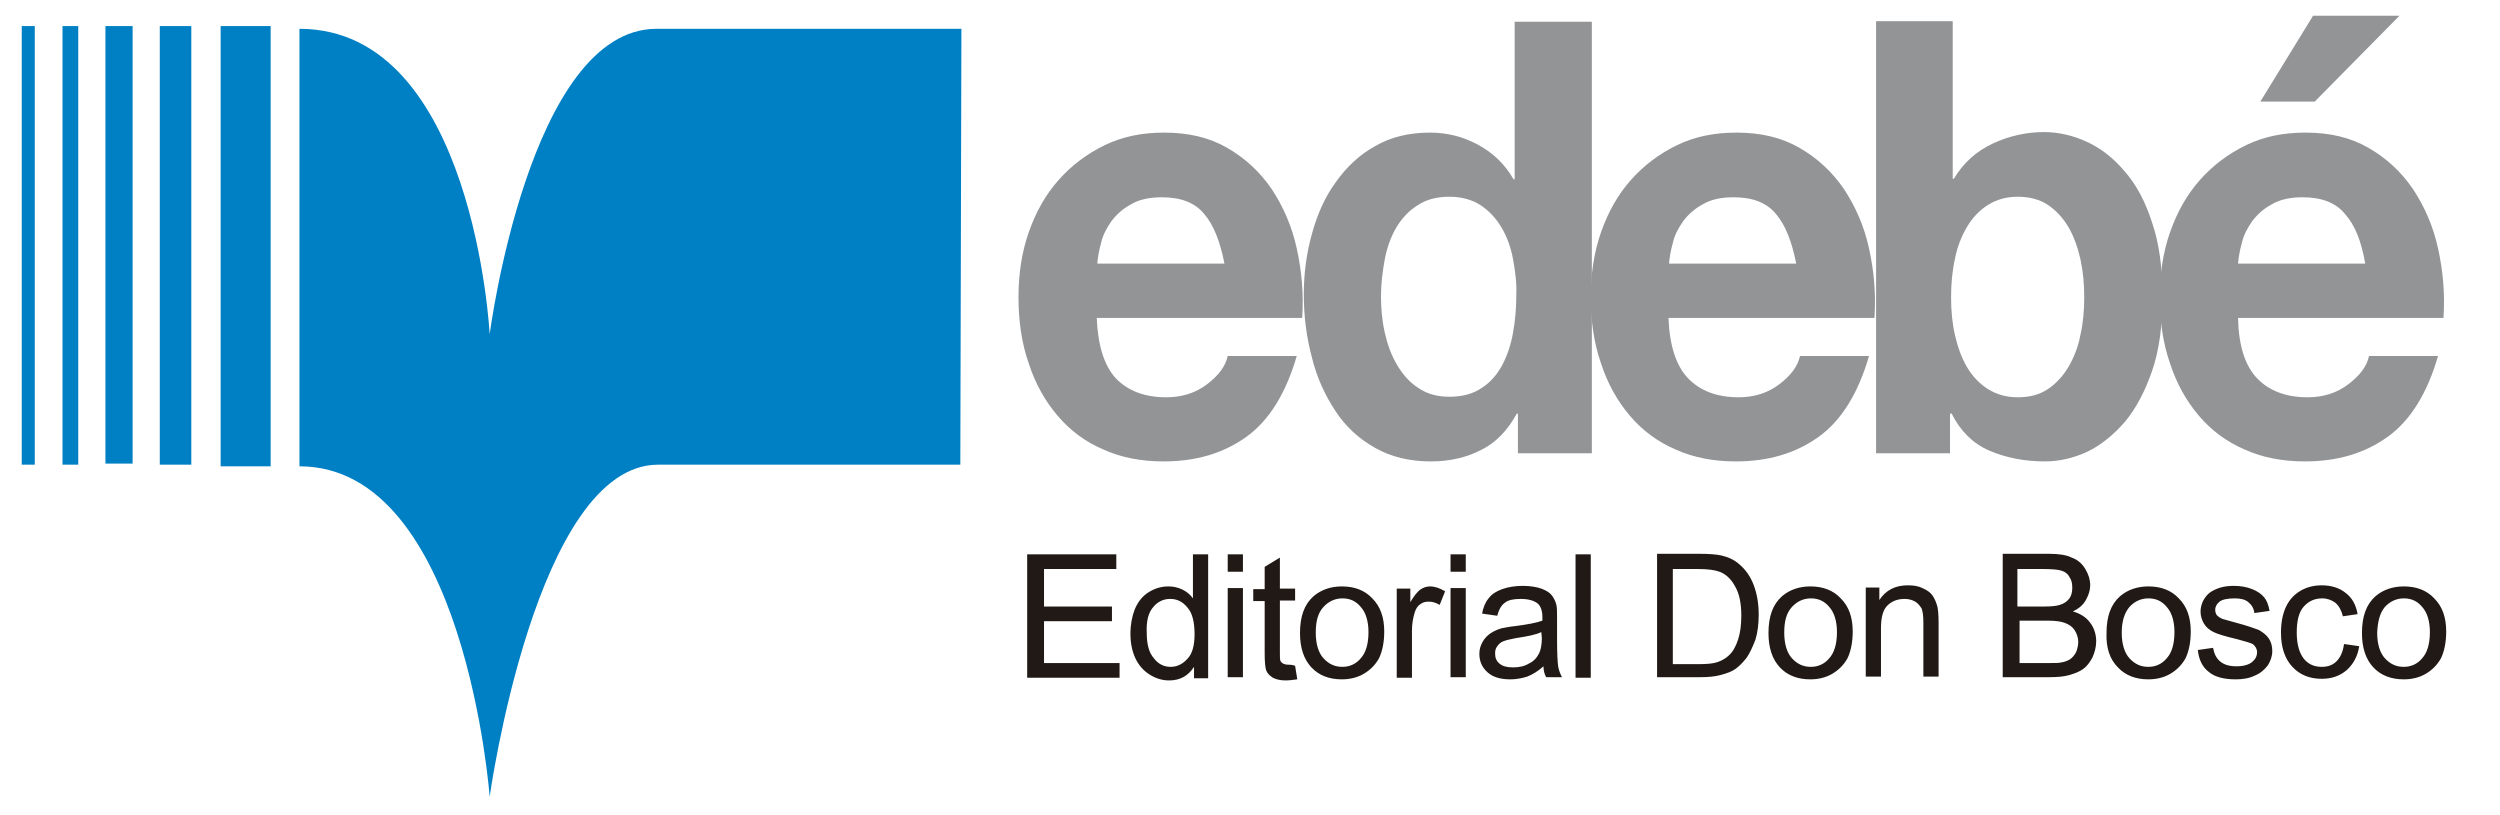
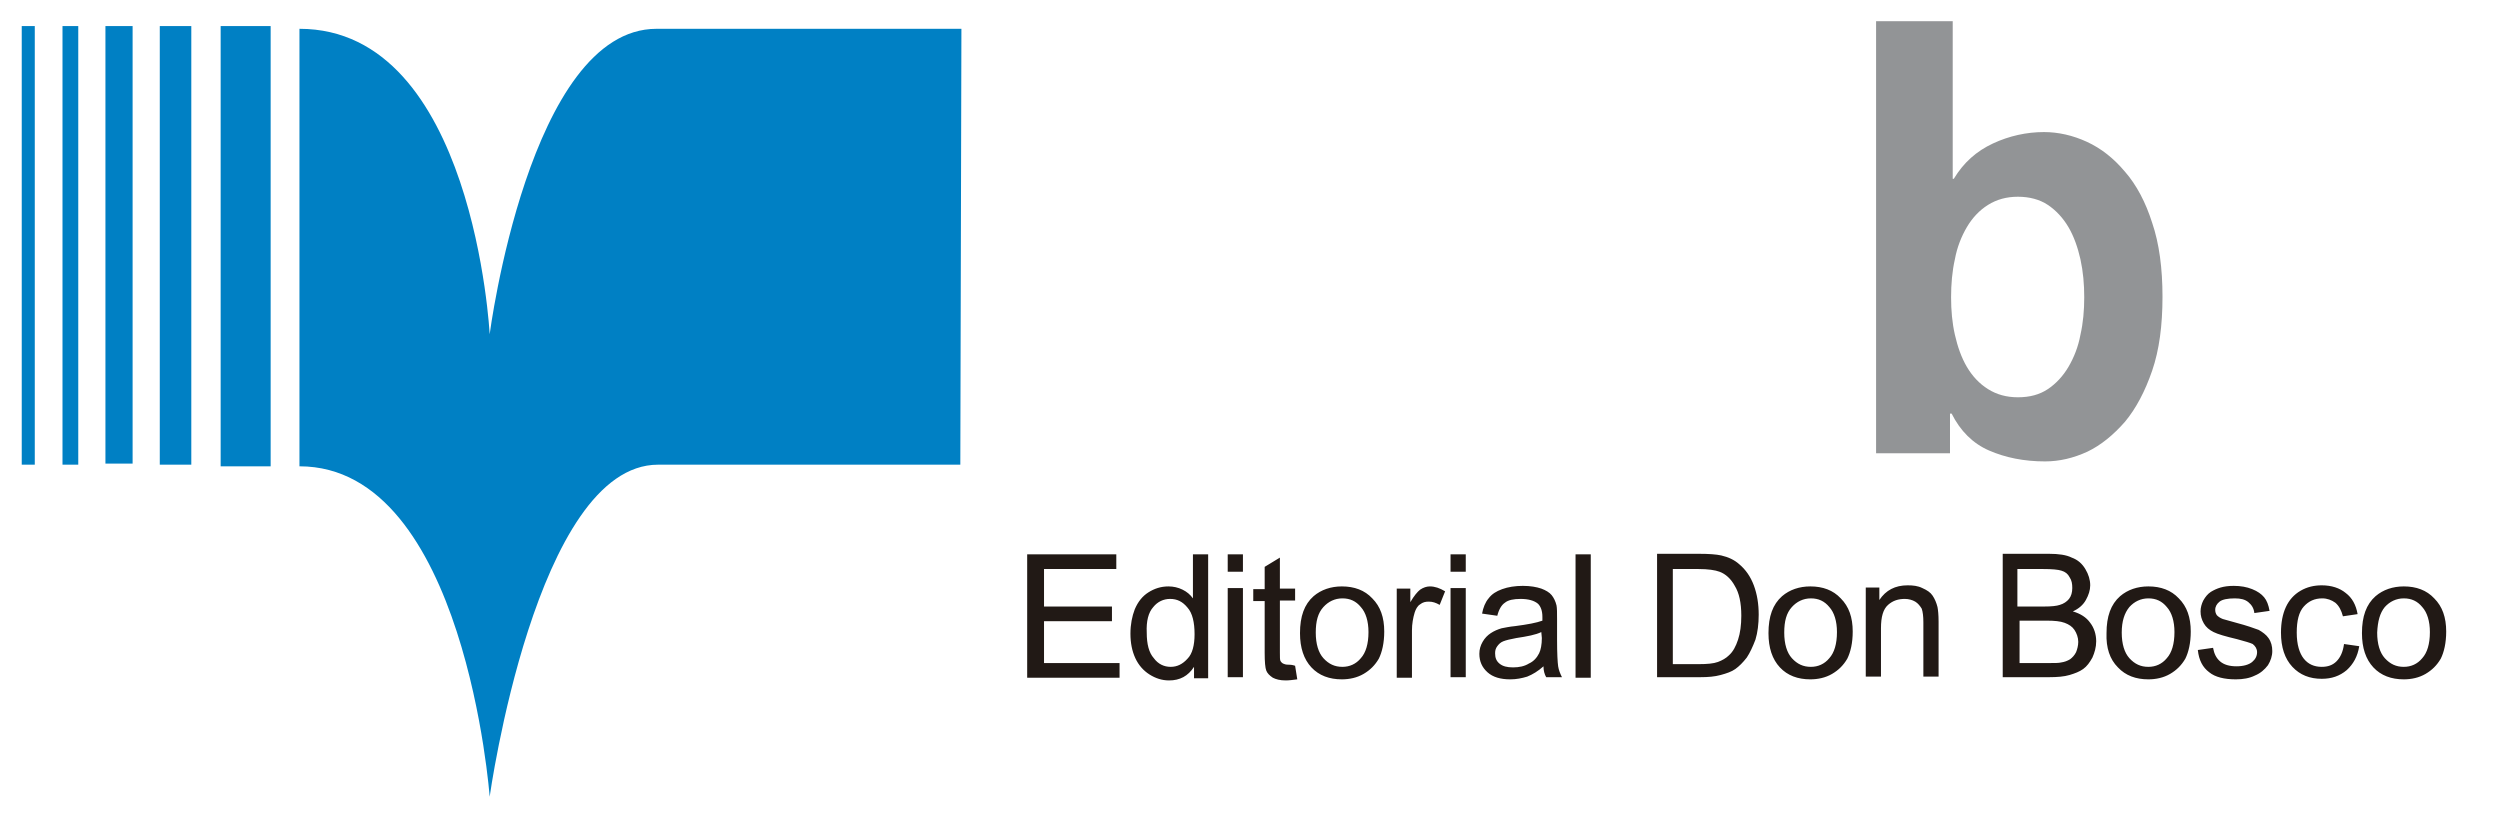
<svg xmlns="http://www.w3.org/2000/svg" version="1.1" id="Capa_1" x="0px" y="0px" viewBox="0 0 460 150" style="enable-background:new 0 0 460 150;" xml:space="preserve">
  <style type="text/css">
	.st0{fill:#929496;}
	.st1{fill:#0080C4;}
	.st2{fill:#211915;}
	.st3{fill:none;}
</style>
-   <path class="st0" d="M221.6,39.4c-1.7-2.1-4.3-3.1-7.8-3.1c-2.3,0-4.2,0.4-5.7,1.3c-1.5,0.8-2.7,1.9-3.6,3.1c-0.9,1.3-1.6,2.6-1.9,4  c-0.4,1.4-0.6,2.7-0.7,3.8h23.4C224.5,44.4,223.3,41.4,221.6,39.4 M205.3,69.6c2.2,2.3,5.3,3.5,9.3,3.5c2.9,0,5.4-0.8,7.5-2.4  c2.1-1.6,3.4-3.3,3.8-5.2h12.7c-2,6.9-5.1,11.9-9.3,14.9c-4.2,3-9.2,4.5-15.2,4.5c-4.1,0-7.8-0.7-11.1-2.2c-3.3-1.4-6.1-3.5-8.4-6.2  c-2.3-2.7-4.1-5.9-5.3-9.6c-1.3-3.7-1.9-7.8-1.9-12.2c0-4.3,0.6-8.3,1.9-12c1.3-3.7,3.1-6.9,5.5-9.6c2.4-2.7,5.2-4.8,8.5-6.4  c3.3-1.6,6.9-2.3,10.9-2.3c4.5,0,8.3,0.9,11.6,2.8c3.3,1.9,6,4.4,8.2,7.6c2.1,3.2,3.7,6.8,4.6,10.9c0.9,4.1,1.3,8.3,1,12.8h-37.8  C202,63.6,203.2,67.3,205.3,69.6" />
-   <path class="st0" d="M278.4,47.7c-0.4-2.2-1.1-4.1-2.1-5.8c-1-1.7-2.2-3-3.8-4.1c-1.5-1-3.5-1.6-5.8-1.6c-2.3,0-4.3,0.5-5.9,1.6  c-1.6,1-2.9,2.4-3.9,4.1c-1,1.7-1.7,3.7-2.1,5.8c-0.4,2.2-0.7,4.5-0.7,6.8c0,2.2,0.2,4.5,0.7,6.7c0.5,2.2,1.2,4.2,2.3,6  c1,1.7,2.3,3.2,3.9,4.2c1.6,1.1,3.5,1.6,5.7,1.6c2.3,0,4.3-0.5,5.9-1.6c1.6-1,2.8-2.4,3.8-4.2c0.9-1.7,1.6-3.7,2-6  c0.4-2.2,0.6-4.5,0.6-6.9C279.1,52.1,278.8,49.9,278.4,47.7 M279.1,76.1c-1.7,3.1-3.9,5.4-6.6,6.7c-2.7,1.4-5.8,2.1-9.2,2.1  c-3.9,0-7.3-0.8-10.3-2.5c-3-1.7-5.4-3.9-7.3-6.8c-1.9-2.9-3.4-6.1-4.3-9.8c-1-3.7-1.5-7.6-1.5-11.6c0-3.9,0.5-7.6,1.5-11.2  c1-3.6,2.4-6.8,4.4-9.5c1.9-2.7,4.3-5,7.2-6.6c2.9-1.7,6.3-2.5,10.1-2.5c3.1,0,6,0.7,8.8,2.2c2.8,1.5,5,3.6,6.6,6.4h0.2v-29h14.2  v79.4h-13.6v-7.3H279.1z" />
-   <path class="st0" d="M326.8,39.4c-1.7-2.1-4.3-3.1-7.8-3.1c-2.3,0-4.2,0.4-5.7,1.3c-1.5,0.8-2.7,1.9-3.6,3.1c-0.9,1.3-1.6,2.6-1.9,4  c-0.4,1.4-0.6,2.7-0.7,3.8h23.4C329.7,44.4,328.5,41.4,326.8,39.4 M310.6,69.6c2.2,2.3,5.3,3.5,9.3,3.5c2.9,0,5.4-0.8,7.5-2.4  c2.1-1.6,3.4-3.3,3.8-5.2h12.7c-2,6.9-5.1,11.9-9.3,14.9c-4.2,3-9.2,4.5-15.2,4.5c-4.1,0-7.8-0.7-11.1-2.2c-3.3-1.4-6.1-3.5-8.4-6.2  c-2.3-2.7-4.1-5.9-5.3-9.6c-1.3-3.7-1.9-7.8-1.9-12.2c0-4.3,0.6-8.3,1.9-12c1.3-3.7,3.1-6.9,5.5-9.6c2.4-2.7,5.2-4.8,8.5-6.4  c3.3-1.6,6.9-2.3,10.9-2.3c4.5,0,8.3,0.9,11.6,2.8c3.3,1.9,6,4.4,8.2,7.6c2.1,3.2,3.7,6.8,4.6,10.9c0.9,4.1,1.3,8.3,1,12.8H307  C307.2,63.6,308.4,67.3,310.6,69.6" />
  <path class="st0" d="M382.8,47.7c-0.5-2.2-1.2-4.2-2.2-5.9c-1-1.7-2.3-3.1-3.8-4.1c-1.5-1-3.4-1.5-5.5-1.5c-2.1,0-3.9,0.5-5.5,1.5  c-1.6,1-2.9,2.4-3.9,4.1s-1.8,3.7-2.2,5.9c-0.5,2.2-0.7,4.6-0.7,7c0,2.4,0.2,4.7,0.7,6.9c0.5,2.2,1.2,4.2,2.2,5.9  c1,1.7,2.3,3.1,3.9,4.1c1.6,1,3.4,1.5,5.5,1.5c2.2,0,4-0.5,5.5-1.5c1.5-1,2.8-2.4,3.8-4.1c1-1.7,1.8-3.7,2.2-5.9  c0.5-2.2,0.7-4.5,0.7-6.9C383.5,52.3,383.3,50,382.8,47.7 M359.3,3.9v29h0.2c1.8-3,4.2-5.1,7.2-6.5c3-1.4,6.2-2.1,9.4-2.1  c2.6,0,5.3,0.6,7.9,1.8c2.6,1.2,4.9,3,7,5.5c2.1,2.4,3.8,5.6,5,9.4c1.3,3.8,1.9,8.4,1.9,13.6c0,5.3-0.6,9.8-1.9,13.6  c-1.3,3.8-3,7-5,9.4c-2.1,2.4-4.4,4.3-6.9,5.5c-2.6,1.2-5.2,1.8-7.8,1.8c-3.9,0-7.3-0.7-10.3-2c-3-1.3-5.3-3.6-6.9-6.8h-0.3v7.3  h-13.6V3.9H359.3z" />
-   <path class="st0" d="M415.9,18.7l9.7-15.8h15.9l-15.6,15.8H415.9z M431.5,39.4c-1.7-2.1-4.3-3.1-7.8-3.1c-2.3,0-4.2,0.4-5.7,1.3  c-1.5,0.8-2.7,1.9-3.6,3.1c-0.9,1.3-1.6,2.6-1.9,4c-0.4,1.4-0.6,2.7-0.7,3.8h23.4C434.5,44.4,433.3,41.4,431.5,39.4 M415.3,69.6  c2.2,2.3,5.3,3.5,9.3,3.5c2.9,0,5.4-0.8,7.5-2.4c2.1-1.6,3.4-3.3,3.8-5.2h12.7c-2,6.9-5.1,11.9-9.3,14.9c-4.2,3-9.2,4.5-15.2,4.5  c-4.1,0-7.8-0.7-11.1-2.2c-3.3-1.4-6.1-3.5-8.4-6.2c-2.3-2.7-4.1-5.9-5.3-9.6c-1.3-3.7-1.9-7.8-1.9-12.2c0-4.3,0.6-8.3,1.9-12  c1.3-3.7,3.1-6.9,5.5-9.6c2.4-2.7,5.2-4.8,8.5-6.4c3.3-1.6,6.9-2.3,10.9-2.3c4.5,0,8.3,0.9,11.6,2.8c3.3,1.9,6,4.4,8.2,7.6  c2.1,3.2,3.7,6.8,4.6,10.9c0.9,4.1,1.3,8.3,1,12.8h-37.8C411.9,63.6,413.1,67.3,415.3,69.6" />
  <path class="st1" d="M6.4,4.8H4v80.7h2.4V4.8z M14.4,4.8h-2.9v80.7h2.9V4.8z M24.4,4.8h-5v80.5h5V4.8z M35.2,4.8h-5.8v80.7h5.8V4.8z   M49.8,4.8h-9.2v81h9.2V4.8z M176.7,85.5h-55.6c-22.5,0-31,61.1-31,61.1s-4.5-60.8-35-60.8V5.3c32.1,0,35,56.2,35,56.2  s7.3-56.2,30.7-56.2h56.1L176.7,85.5z" />
  <path class="st2" d="M438.8,111.7c0.9-1,2.1-1.6,3.5-1.6c1.4,0,2.5,0.5,3.4,1.6c0.9,1,1.4,2.6,1.4,4.6c0,2.2-0.5,3.8-1.4,4.8  c-0.9,1.1-2.1,1.6-3.4,1.6c-1.4,0-2.5-0.5-3.5-1.6c-0.9-1-1.4-2.6-1.4-4.7C437.5,114.3,437.9,112.8,438.8,111.7 M436.7,122.8  c1.4,1.5,3.3,2.2,5.6,2.2c1.4,0,2.8-0.3,4-1c1.2-0.7,2.1-1.6,2.8-2.8c0.6-1.2,1-2.9,1-5c0-2.6-0.7-4.6-2.2-6.1  c-1.4-1.5-3.3-2.2-5.6-2.2c-2,0-3.8,0.6-5.2,1.8c-1.7,1.5-2.5,3.7-2.5,6.8C434.6,119.2,435.3,121.3,436.7,122.8 M429.9,121.7  c-0.7,0.7-1.6,1-2.7,1c-1.4,0-2.5-0.5-3.3-1.5c-0.8-1-1.3-2.6-1.3-4.8c0-2.2,0.4-3.8,1.3-4.8c0.9-1,2-1.5,3.4-1.5  c0.9,0,1.7,0.3,2.4,0.8c0.7,0.6,1.1,1.4,1.4,2.5l2.7-0.4c-0.3-1.7-1-3-2.2-3.9c-1.1-0.9-2.6-1.4-4.4-1.4c-1.4,0-2.7,0.3-3.9,1  c-1.2,0.7-2.1,1.7-2.7,3c-0.6,1.3-0.9,2.9-0.9,4.7c0,2.7,0.7,4.8,2.1,6.3c1.4,1.5,3.2,2.2,5.4,2.2c1.8,0,3.3-0.5,4.6-1.6  c1.2-1.1,2-2.5,2.3-4.4l-2.8-0.4C431.1,120,430.6,121,429.9,121.7 M406.5,123.7c1.1,0.9,2.8,1.3,4.9,1.3c1.3,0,2.5-0.2,3.5-0.7  c1-0.4,1.8-1.1,2.4-1.9c0.5-0.8,0.8-1.7,0.8-2.6c0-0.9-0.2-1.7-0.7-2.4c-0.4-0.6-1.1-1.1-1.8-1.5c-0.8-0.3-2.2-0.8-4.1-1.3  c-1.4-0.4-2.2-0.6-2.5-0.7c-0.5-0.2-0.8-0.4-1.1-0.7c-0.2-0.3-0.3-0.6-0.3-1c0-0.6,0.3-1.1,0.8-1.5c0.5-0.4,1.5-0.6,2.8-0.6  c1.1,0,1.9,0.2,2.5,0.7c0.6,0.5,1,1.1,1.1,2l2.8-0.4c-0.2-1.1-0.5-1.9-1-2.5c-0.5-0.6-1.2-1.1-2.2-1.5c-1-0.4-2.1-0.6-3.4-0.6  c-0.9,0-1.7,0.1-2.4,0.3c-0.7,0.2-1.3,0.5-1.8,0.8c-0.6,0.4-1,0.9-1.4,1.6c-0.3,0.6-0.5,1.3-0.5,2c0,0.8,0.2,1.5,0.6,2.2  c0.4,0.7,1,1.2,1.8,1.6c0.8,0.4,2.2,0.8,4.3,1.3c1.5,0.4,2.5,0.7,2.9,0.9c0.5,0.4,0.8,0.9,0.8,1.5c0,0.7-0.3,1.3-0.9,1.8  c-0.6,0.5-1.6,0.8-2.9,0.8c-1.3,0-2.3-0.3-3-0.9c-0.7-0.6-1.1-1.4-1.3-2.5l-2.8,0.4C404.6,121.5,405.3,122.8,406.5,123.7   M391.8,111.7c0.9-1,2.1-1.6,3.5-1.6c1.4,0,2.5,0.5,3.4,1.6c0.9,1,1.4,2.6,1.4,4.6c0,2.2-0.5,3.8-1.4,4.8c-0.9,1.1-2.1,1.6-3.4,1.6  c-1.4,0-2.5-0.5-3.5-1.6c-0.9-1-1.4-2.6-1.4-4.7C390.4,114.3,390.9,112.8,391.8,111.7 M389.7,122.8c1.4,1.5,3.3,2.2,5.6,2.2  c1.4,0,2.8-0.3,4-1c1.2-0.7,2.1-1.6,2.8-2.8c0.6-1.2,1-2.9,1-5c0-2.6-0.7-4.6-2.2-6.1c-1.4-1.5-3.3-2.2-5.6-2.2  c-2,0-3.8,0.6-5.2,1.8c-1.7,1.5-2.5,3.7-2.5,6.8C387.5,119.2,388.2,121.3,389.7,122.8 M371.4,114.2h5.2c1.4,0,2.5,0.1,3.3,0.4  c0.8,0.3,1.4,0.7,1.8,1.3c0.4,0.6,0.7,1.4,0.7,2.2c0,0.7-0.2,1.4-0.4,1.9c-0.3,0.6-0.7,1-1.1,1.3c-0.5,0.3-1,0.5-1.7,0.6  c-0.4,0.1-1.1,0.1-2,0.1h-5.6V114.2z M371.4,104.7h4.5c1.6,0,2.8,0.1,3.4,0.3c0.7,0.2,1.2,0.6,1.5,1.2c0.4,0.6,0.5,1.2,0.5,2  c0,0.8-0.2,1.5-0.6,2c-0.4,0.5-1,0.9-1.7,1.1c-0.6,0.2-1.5,0.3-2.9,0.3h-4.9V104.7z M377.1,124.6c1.4,0,2.7-0.1,3.7-0.4  c1-0.3,1.8-0.6,2.5-1.1c0.7-0.5,1.2-1.2,1.7-2.1c0.4-0.9,0.7-1.9,0.7-3c0-1.3-0.4-2.5-1.1-3.4c-0.7-1-1.8-1.7-3.2-2.1  c1.1-0.5,1.9-1.2,2.4-2.1c0.5-0.9,0.8-1.8,0.8-2.7c0-1-0.3-2-0.9-3c-0.6-1-1.4-1.7-2.5-2.1c-1-0.5-2.4-0.7-4.2-0.7h-8.5v22.7H377.1z   M346.1,124.6v-9c0-2.1,0.4-3.5,1.3-4.3c0.9-0.8,1.9-1.1,3.1-1.1c0.7,0,1.4,0.2,1.9,0.5s0.9,0.8,1.2,1.3c0.2,0.6,0.3,1.4,0.3,2.5v10  h2.8v-10.1c0-1.3-0.1-2.2-0.2-2.7c-0.2-0.8-0.5-1.5-0.9-2.1c-0.4-0.6-1-1-1.9-1.4c-0.8-0.4-1.7-0.5-2.7-0.5c-2.3,0-4,0.9-5.2,2.7  v-2.3h-2.5v16.4H346.1z M329.7,111.7c0.9-1,2.1-1.6,3.5-1.6c1.4,0,2.5,0.5,3.4,1.6c0.9,1,1.4,2.6,1.4,4.6c0,2.2-0.5,3.8-1.4,4.8  c-0.9,1.1-2.1,1.6-3.4,1.6c-1.4,0-2.5-0.5-3.5-1.6c-0.9-1-1.4-2.6-1.4-4.7C328.3,114.3,328.7,112.8,329.7,111.7 M327.5,122.8  c1.4,1.5,3.3,2.2,5.6,2.2c1.4,0,2.8-0.3,4-1c1.2-0.7,2.1-1.6,2.8-2.8c0.6-1.2,1-2.9,1-5c0-2.6-0.7-4.6-2.2-6.1  c-1.4-1.5-3.3-2.2-5.6-2.2c-2,0-3.8,0.6-5.2,1.8c-1.7,1.5-2.5,3.7-2.5,6.8C325.4,119.2,326.1,121.3,327.5,122.8 M307.7,104.7h4.8  c1.8,0,3.1,0.2,3.9,0.5c1.1,0.4,2.1,1.3,2.8,2.6c0.8,1.3,1.2,3.1,1.2,5.5c0,1.7-0.2,3.2-0.6,4.4c-0.4,1.2-0.9,2.2-1.7,2.9  c-0.5,0.5-1.2,0.9-2,1.2c-0.8,0.3-2,0.4-3.5,0.4h-4.8V104.7z M312.9,124.6c1.4,0,2.6-0.1,3.7-0.4c1.1-0.3,2-0.6,2.7-1.1  c0.7-0.5,1.4-1.2,2.1-2.1c0.6-0.9,1.1-2,1.6-3.3c0.4-1.3,0.6-2.9,0.6-4.6c0-2-0.3-3.8-0.9-5.4c-0.6-1.6-1.5-2.9-2.7-3.9  c-0.9-0.8-2-1.3-3.3-1.6c-0.9-0.2-2.3-0.3-4-0.3h-7.8v22.7H312.9z M292.7,102h-2.8v22.7h2.8V102z M283.7,117.4  c0,1.2-0.2,2.2-0.5,2.8c-0.4,0.8-1,1.5-1.9,1.9c-0.8,0.5-1.8,0.7-2.9,0.7c-1.1,0-1.9-0.2-2.5-0.7c-0.6-0.5-0.8-1.1-0.8-1.9  c0-0.5,0.1-0.9,0.4-1.3c0.3-0.4,0.6-0.7,1.1-0.9c0.5-0.2,1.3-0.4,2.4-0.6c2-0.3,3.6-0.6,4.6-1.1L283.7,117.4z M284.5,124.6h2.9  c-0.3-0.6-0.6-1.3-0.7-2c-0.1-0.7-0.2-2.3-0.2-4.9v-3.7c0-1.2,0-2.1-0.1-2.6c-0.2-0.8-0.5-1.4-0.9-1.9c-0.4-0.5-1.1-0.9-1.9-1.2  c-0.9-0.3-2-0.5-3.4-0.5c-1.4,0-2.7,0.2-3.8,0.6c-1.1,0.4-1.9,0.9-2.5,1.7c-0.6,0.7-1,1.7-1.2,2.8l2.8,0.4c0.3-1.2,0.8-2,1.4-2.4  c0.6-0.5,1.6-0.7,2.9-0.7c1.4,0,2.5,0.3,3.2,0.9c0.5,0.5,0.8,1.3,0.8,2.4c0,0.1,0,0.3,0,0.7c-1.1,0.4-2.7,0.7-5,1  c-1.1,0.1-1.9,0.3-2.5,0.4c-0.7,0.2-1.4,0.5-2,0.9c-0.6,0.4-1.1,0.9-1.5,1.6c-0.4,0.7-0.6,1.4-0.6,2.2c0,1.4,0.5,2.5,1.5,3.4  c1,0.9,2.4,1.3,4.2,1.3c1.1,0,2.1-0.2,3.1-0.5c1-0.4,2-1,3-1.9C284,123.4,284.2,124.1,284.5,124.6 M269.7,108.2h-2.8v16.4h2.8V108.2  z M269.7,102h-2.8v3.2h2.8V102z M259.8,124.6V116c0-1.2,0.2-2.3,0.5-3.3c0.2-0.6,0.5-1.2,1-1.5c0.5-0.4,1-0.5,1.6-0.5  c0.7,0,1.3,0.2,2,0.6l1-2.5c-1-0.6-1.9-0.9-2.8-0.9c-0.6,0-1.2,0.2-1.8,0.6c-0.5,0.4-1.1,1.1-1.8,2.3v-2.5H257v16.4H259.8z   M243.5,111.7c0.9-1,2.1-1.6,3.5-1.6c1.4,0,2.5,0.5,3.4,1.6c0.9,1,1.4,2.6,1.4,4.6c0,2.2-0.5,3.8-1.4,4.8c-0.9,1.1-2.1,1.6-3.4,1.6  c-1.4,0-2.5-0.5-3.5-1.6c-0.9-1-1.4-2.6-1.4-4.7C242.1,114.3,242.5,112.8,243.5,111.7 M241.3,122.8c1.4,1.5,3.3,2.2,5.6,2.2  c1.4,0,2.8-0.3,4-1c1.2-0.7,2.1-1.6,2.8-2.8c0.6-1.2,1-2.9,1-5c0-2.6-0.7-4.6-2.2-6.1c-1.4-1.5-3.3-2.2-5.6-2.2  c-2,0-3.8,0.6-5.2,1.8c-1.7,1.5-2.5,3.7-2.5,6.8C239.2,119.2,239.9,121.3,241.3,122.8 M237,122.3c-0.4,0-0.7-0.1-0.9-0.2  c-0.2-0.1-0.4-0.3-0.5-0.5c-0.1-0.2-0.1-0.7-0.1-1.5v-9.6h2.8v-2.2h-2.8v-5.7l-2.8,1.7v4.1h-2.1v2.2h2.1v9.5c0,1.7,0.1,2.8,0.3,3.3  c0.2,0.5,0.6,0.9,1.2,1.3c0.6,0.3,1.3,0.5,2.4,0.5c0.6,0,1.3-0.1,2.1-0.2l-0.4-2.5C237.7,122.3,237.3,122.3,237,122.3 M228.7,108.2  h-2.8v16.4h2.8V108.2z M228.7,102h-2.8v3.2h2.8V102z M212.2,111.7c0.8-1,1.9-1.5,3.1-1.5c1.3,0,2.3,0.5,3.2,1.6  c0.9,1,1.3,2.7,1.3,4.9c0,2-0.4,3.6-1.3,4.5c-0.9,1-1.9,1.5-3.1,1.5c-1.2,0-2.3-0.5-3.1-1.6c-0.9-1-1.3-2.6-1.3-4.7  C210.9,114.3,211.3,112.7,212.2,111.7 M222.3,124.6V102h-2.8v8.1c-0.5-0.7-1.1-1.2-1.9-1.6c-0.8-0.4-1.7-0.6-2.6-0.6  c-1.4,0-2.6,0.4-3.7,1.1c-1.1,0.7-1.9,1.7-2.5,3.1c-0.5,1.3-0.8,2.8-0.8,4.5c0,1.7,0.3,3.2,0.9,4.5c0.6,1.3,1.5,2.3,2.6,3  c1.1,0.7,2.3,1.1,3.6,1.1c2,0,3.5-0.8,4.6-2.5v2.1H222.3z M206,124.6V122h-13.9v-7.7h12.5v-2.7h-12.5v-6.9h13.3V102h-16.4v22.7H206z  " />
  <rect x="4" y="2.9" class="st3" width="446" height="143.6" />
</svg>